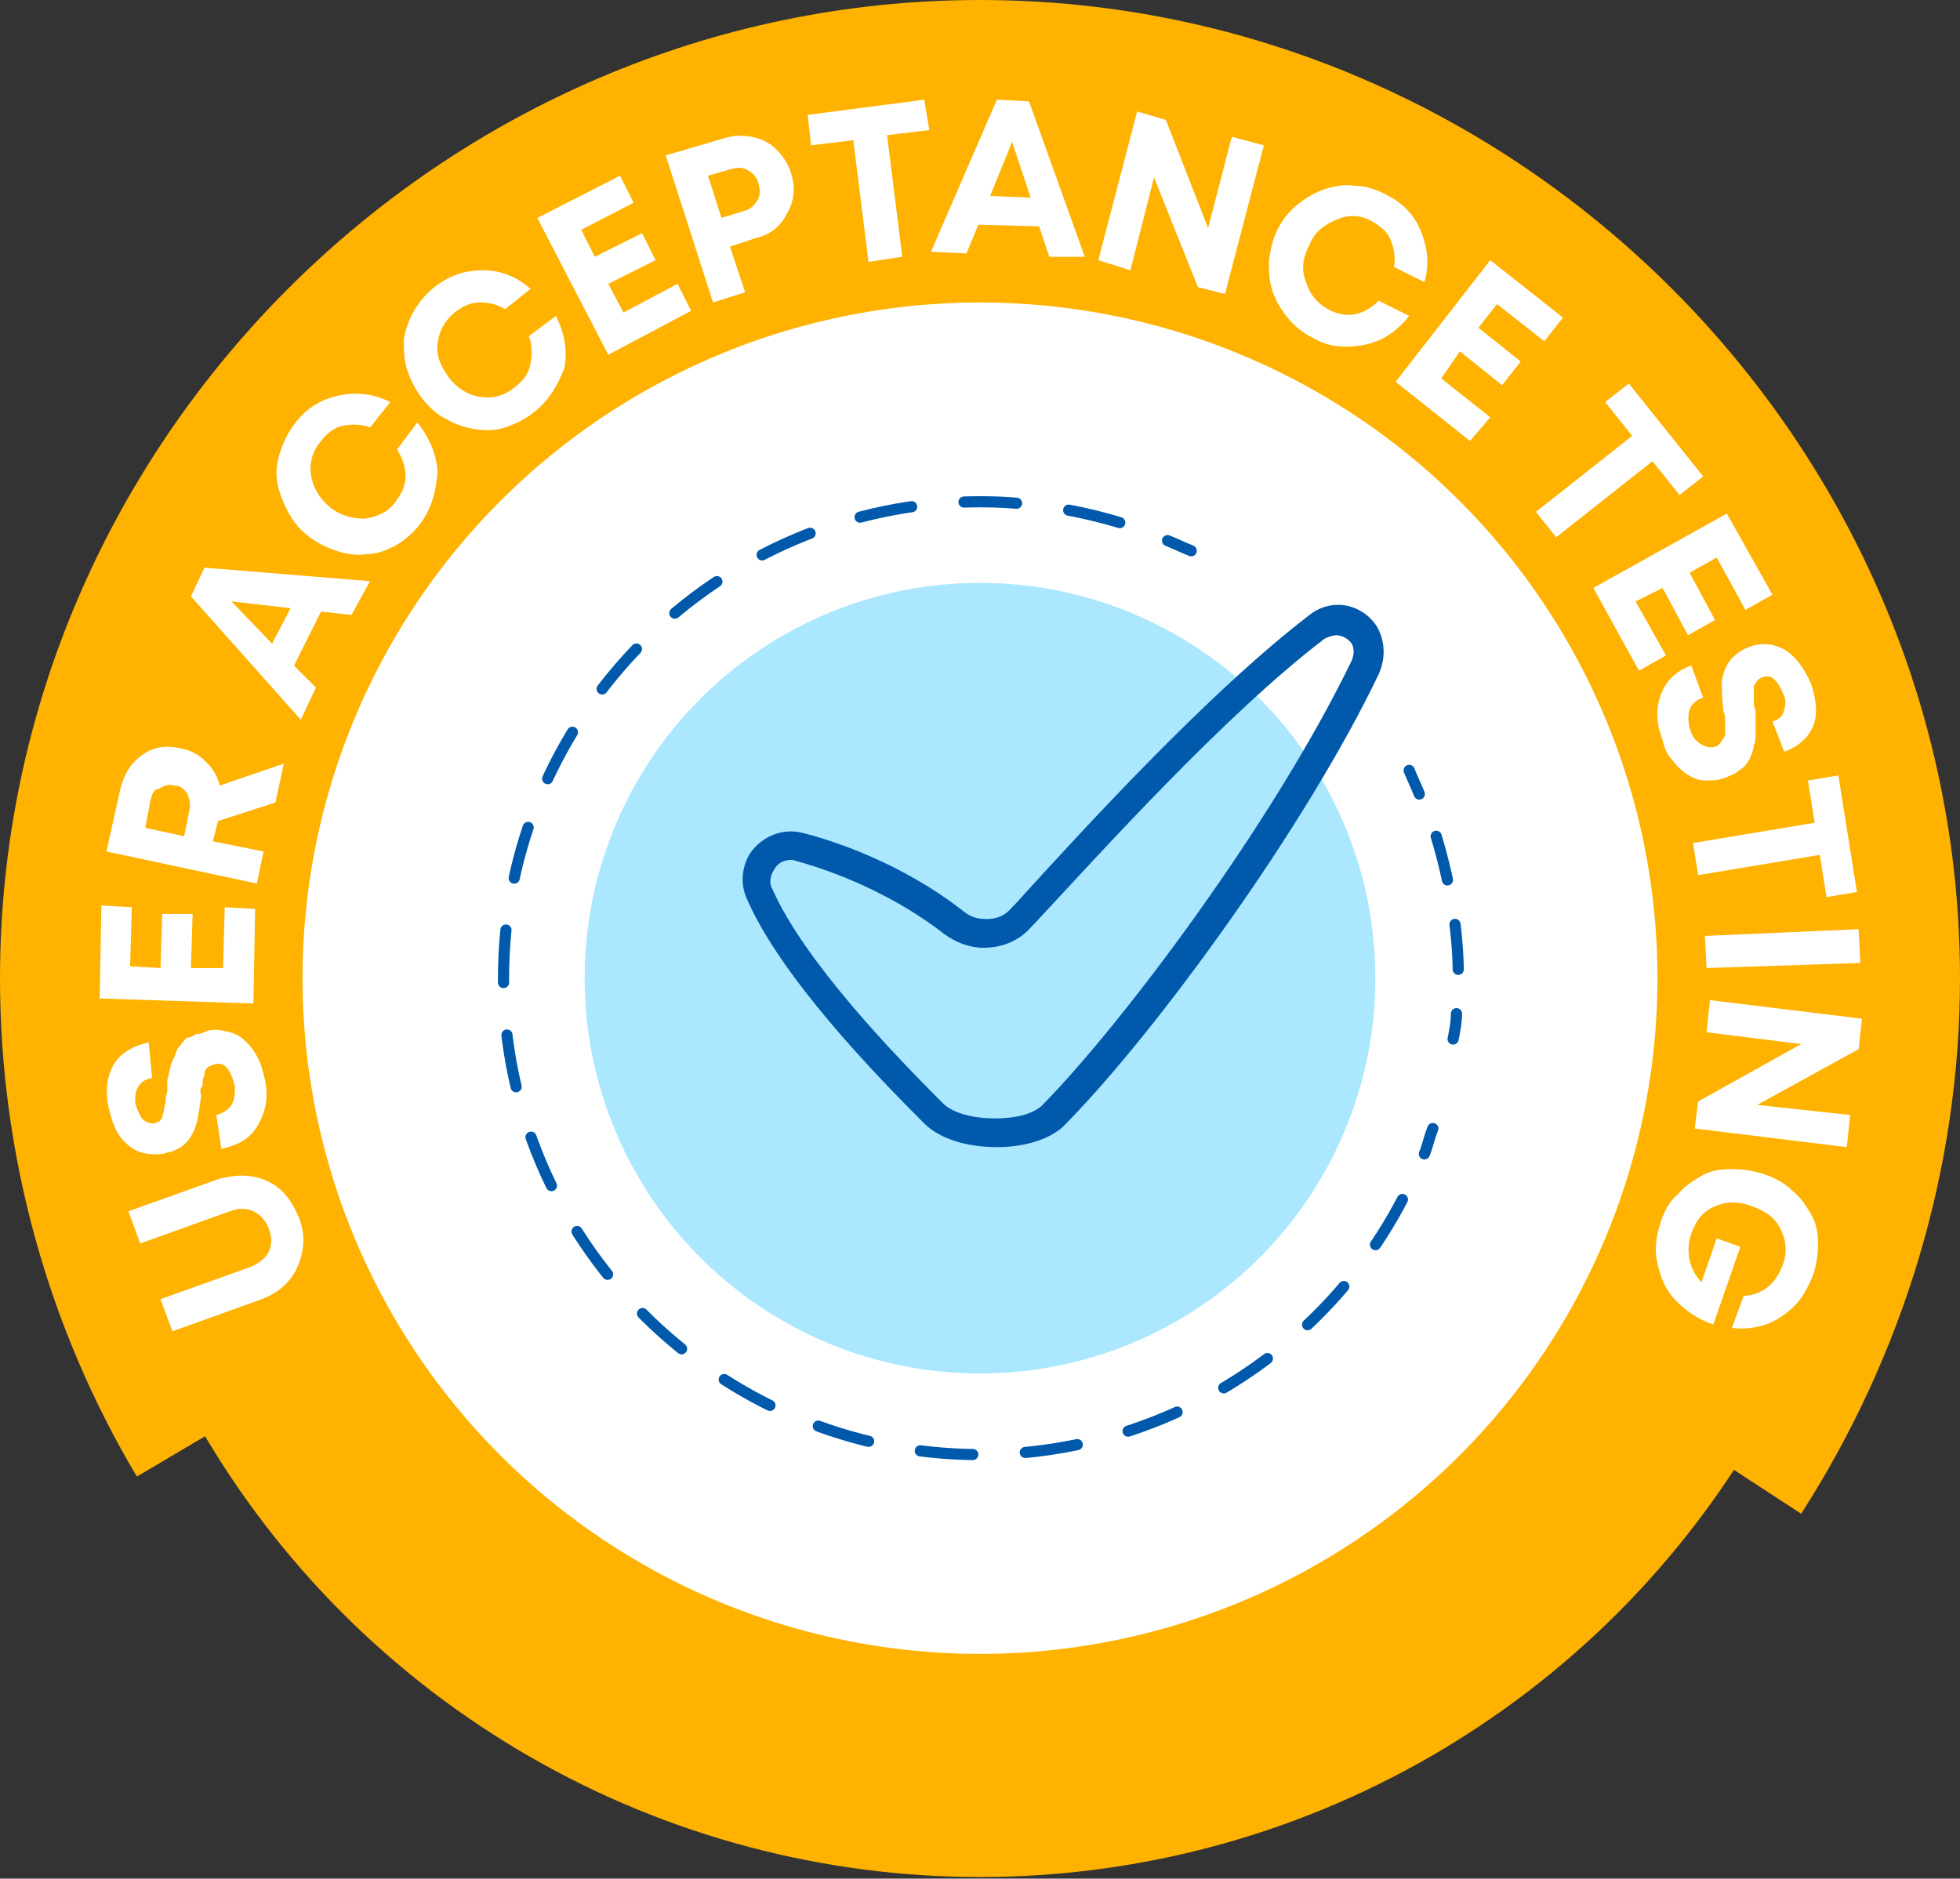
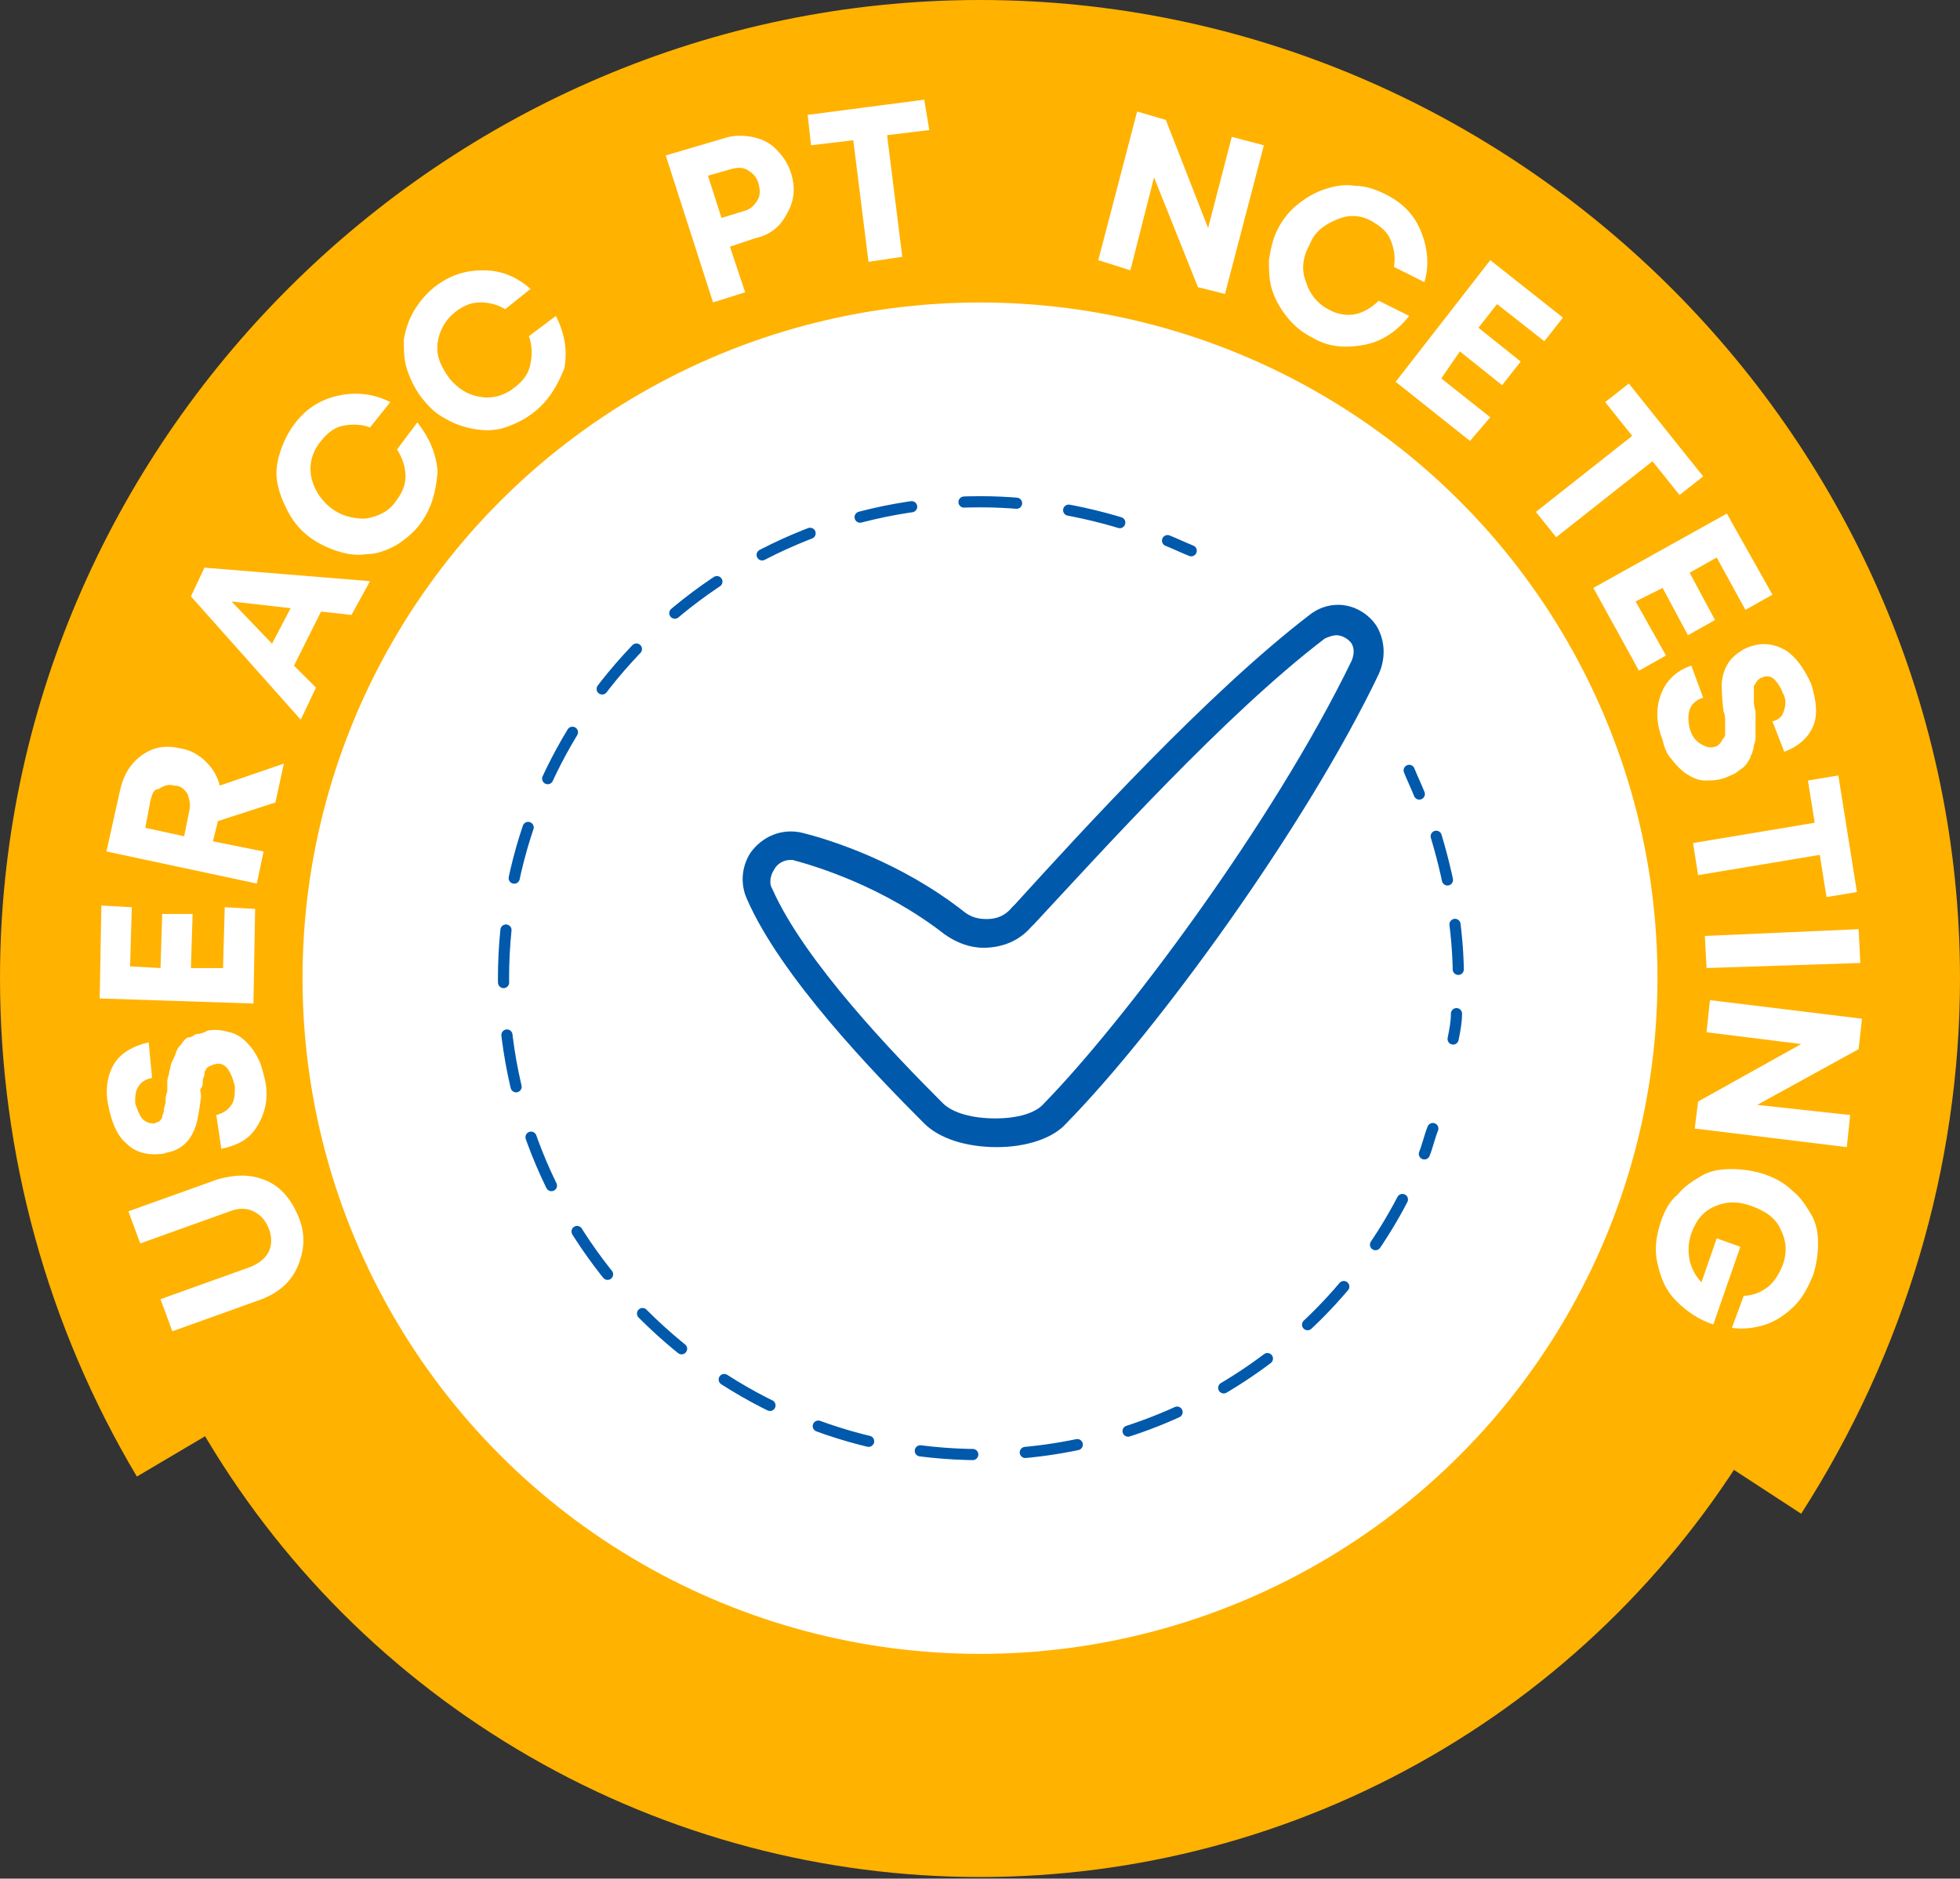
<svg xmlns="http://www.w3.org/2000/svg" version="1.1" id="Layer_1" x="0px" y="0px" viewBox="0 0 116 111.2" style="enable-background:new 0 0 116 111.2;" xml:space="preserve">
  <rect x="0" y="0" width="116" height="111.2" fill="#333333" stroke="none" />
  <style type="text/css">
	.st0{fill:#FFB200;}
	.st1{fill:#FFFFFF;stroke:#FFB200;stroke-width:13.209;}
	.st2{fill:#FFFFFF;}
	.st3{fill:#ABE7FF;}
	.st4{fill:none;stroke:#0059AB;stroke-width:0.66;stroke-linecap:round;stroke-linejoin:round;}
	.st5{fill:none;stroke:#0059AB;stroke-width:0.66;stroke-linecap:round;stroke-linejoin:round;stroke-dasharray:3.113,3.113;}
	.st6{fill:#0059AB;}
	.st7{fill:none;stroke:#0059AB;stroke-width:0.66;stroke-linecap:round;stroke-linejoin:round;stroke-dasharray:2.67,2.67;}
</style>
  <g>
    <path class="st0" d="M58,57.9L8.1,87.4C2.8,78.5,0,68.3,0,57.9C0,26.2,26.2,0,58,0s58,26.2,58,57.9c0,11.2-3.3,22.2-9.4,31.7   L58,57.9z" />
    <g>
      <ellipse class="st1" cx="58" cy="57.9" rx="46.7" ry="46.6" />
      <g>
        <path class="st2" d="M15.8,69.9c0.9,0.4,1.5,1.2,1.9,2.2c0.4,1,0.3,2-0.1,2.9c-0.4,0.9-1.1,1.5-2.1,1.9l-5.3,1.9l-0.7-1.9     l5.3-1.9c0.5-0.2,0.9-0.5,1.1-0.9c0.2-0.4,0.2-0.9,0-1.4c-0.2-0.5-0.5-0.8-0.9-1c-0.4-0.2-0.9-0.2-1.4,0l-5.3,1.9l-0.7-1.9     l5.3-1.9C14,69.5,14.9,69.5,15.8,69.9z" />
        <path class="st2" d="M15.7,64c0.2,1,0,1.9-0.5,2.7S14,67.8,13.1,68l-0.3-2c0.4-0.1,0.7-0.3,0.9-0.6c0.2-0.3,0.2-0.7,0.2-1.1     c-0.1-0.4-0.2-0.7-0.4-1c-0.2-0.3-0.5-0.4-0.8-0.3c-0.1,0-0.2,0.1-0.3,0.1c-0.1,0.1-0.2,0.1-0.2,0.2c-0.1,0.1-0.1,0.2-0.1,0.3     c0,0.1-0.1,0.2-0.1,0.4c0,0.2,0,0.3-0.1,0.4s0,0.3,0,0.5c-0.1,0.8-0.2,1.4-0.3,1.7c-0.3,0.9-0.8,1.4-1.6,1.6     c-0.1,0-0.3,0.1-0.4,0.1c-0.9,0.1-1.6-0.1-2.1-0.6c-0.6-0.5-0.9-1.3-1.1-2.3c-0.2-1,0-1.9,0.4-2.5s1.1-1,2-1.2L9,63.8     c-0.4,0.1-0.6,0.2-0.8,0.5s-0.2,0.6-0.2,1c0.1,0.3,0.2,0.6,0.4,0.9c0.2,0.2,0.4,0.3,0.7,0.3c0.1,0,0.2-0.1,0.3-0.1     c0.1-0.1,0.2-0.2,0.2-0.3c0-0.1,0.1-0.2,0.1-0.4c0-0.2,0.1-0.3,0.1-0.5s0-0.3,0.1-0.6c0-0.2,0-0.4,0-0.5c0-0.1,0-0.3,0.1-0.5     c0-0.2,0.1-0.4,0.1-0.5s0.1-0.3,0.2-0.5c0.1-0.2,0.1-0.3,0.2-0.5s0.2-0.2,0.3-0.4c0.1-0.1,0.2-0.3,0.4-0.3s0.3-0.2,0.5-0.2     s0.4-0.1,0.6-0.2c0.5-0.1,0.9,0,1.3,0.1c0.4,0.1,0.7,0.3,1,0.6c0.3,0.3,0.5,0.6,0.7,1S15.6,63.6,15.7,64z" />
        <path class="st2" d="M13.2,57.3l0.1-3.6l1.8,0.1L15,59.4l-9.1-0.3L6,53.6l1.8,0.1l-0.1,3.5l1.8,0.1l0.1-3.2l1.8,0l-0.1,3.2     L13.2,57.3z" />
        <path class="st2" d="M16.3,47.5l-3.4,1.1l-0.3,1.2l3,0.6l-0.4,1.9l-8.9-1.9l0.8-3.6c0.2-0.9,0.6-1.6,1.3-2.1     c0.7-0.5,1.4-0.6,2.3-0.4c0.6,0.1,1.1,0.4,1.5,0.8s0.7,0.9,0.8,1.4l3.8-1.3L16.3,47.5z M8.6,49l2.3,0.5l0.3-1.5     c0.1-0.4,0-0.7-0.1-1c-0.2-0.3-0.4-0.5-0.8-0.5c-0.3-0.1-0.6,0-0.9,0.2C9.1,46.7,9,47,8.9,47.4L8.6,49z" />
        <path class="st2" d="M20.8,36.4l-1.8-0.2l-1.6,3.2l1.3,1.3l-0.9,1.9l-6.5-7.3l0.8-1.7l9.8,0.8L20.8,36.4z M13.7,35.6l2.4,2.5     l1.1-2.1L13.7,35.6z" />
        <path class="st2" d="M24.8,31.1c-0.4,0.5-0.9,0.9-1.4,1.2c-0.6,0.3-1.1,0.5-1.7,0.5c-0.6,0.1-1.2,0-1.8-0.2     c-0.6-0.2-1.2-0.5-1.7-0.9c-0.5-0.4-0.9-0.9-1.2-1.5c-0.3-0.6-0.5-1.1-0.6-1.7s0-1.2,0.2-1.8c0.2-0.6,0.5-1.2,0.9-1.7     c0.7-0.9,1.6-1.4,2.6-1.6c1-0.2,2-0.1,3,0.4l-1.2,1.5c-0.5-0.2-1.1-0.2-1.6-0.1c-0.5,0.1-0.9,0.4-1.3,0.9c-0.5,0.6-0.7,1.3-0.6,2     c0.1,0.7,0.5,1.4,1.1,1.9c0.6,0.5,1.3,0.7,2.1,0.7c0.7-0.1,1.4-0.4,1.8-1c0.4-0.5,0.6-1,0.6-1.5c0-0.6-0.2-1.1-0.5-1.6l1.2-1.6     c0.7,0.9,1.1,1.8,1.2,2.9C25.8,29.2,25.5,30.2,24.8,31.1z" />
        <path class="st2" d="M31.6,24.4c-0.5,0.4-1.1,0.7-1.7,0.9c-0.6,0.2-1.2,0.2-1.8,0.1c-0.6-0.1-1.2-0.3-1.7-0.6     c-0.6-0.3-1-0.7-1.4-1.2c-0.4-0.5-0.7-1.1-0.9-1.7s-0.2-1.2-0.2-1.8c0.1-0.6,0.3-1.2,0.6-1.7s0.7-1,1.2-1.4c0.9-0.7,1.8-1,2.9-1     c1.1,0,2,0.4,2.8,1.1l-1.5,1.2c-0.5-0.3-1-0.4-1.5-0.4s-1,0.2-1.5,0.6c-0.6,0.5-0.9,1.1-1,1.8c-0.1,0.8,0.2,1.4,0.7,2.1     c0.5,0.6,1.1,1,1.9,1.1c0.7,0.1,1.4-0.1,2-0.6c0.5-0.4,0.8-0.8,0.9-1.4c0.1-0.5,0.1-1.1-0.1-1.6l1.6-1.2c0.5,1,0.7,2,0.5,3.1     C33,22.8,32.5,23.7,31.6,24.4z" />
-         <path class="st2" d="M36.9,18.5l3.2-1.7l0.8,1.6L36,21l-4.2-8.1l4.9-2.5l0.8,1.6l-3.1,1.6l0.8,1.6l2.8-1.4l0.8,1.6L36,16.8     L36.9,18.5z" />
        <path class="st2" d="M42.8,8.2C43.4,8,43.9,8,44.5,8.1c0.5,0.1,1,0.3,1.4,0.7c0.4,0.4,0.7,0.8,0.9,1.4c0.3,0.9,0.2,1.7-0.2,2.4     c-0.4,0.8-1,1.3-1.9,1.5l-1.5,0.5l0.9,2.7l-1.9,0.6l-2.8-8.7L42.8,8.2z M44,12.5c0.4-0.1,0.6-0.3,0.8-0.6c0.2-0.3,0.2-0.6,0.1-1     c-0.1-0.4-0.3-0.6-0.6-0.8c-0.3-0.2-0.6-0.2-1-0.1l-1.4,0.4l0.8,2.5L44,12.5z" />
        <path class="st2" d="M54.7,5.9L55,7.7l-2.5,0.3l0.9,7.2l-2,0.3l-0.9-7.2L48,8.6l-0.2-1.8L54.7,5.9z" />
-         <path class="st2" d="M62.1,15.2l-0.6-1.8l-3.6-0.1L57.2,15l-2.1-0.1l3.9-9L60.9,6l3.3,9.2L62.1,15.2z M59.9,8.4l-1.3,3.2l2.4,0.1     L59.9,8.4z" />
        <path class="st2" d="M72.9,8.1l1.9,0.5l-2.3,8.8L70.9,17l-2.6-6.5l-1.4,5.5L65,15.4l2.3-8.8L69,7.1l2.5,6.4L72.9,8.1z" />
        <path class="st2" d="M77.7,20c-0.6-0.3-1.1-0.7-1.5-1.2c-0.4-0.5-0.7-1-0.9-1.6s-0.2-1.2-0.2-1.8c0.1-0.6,0.2-1.2,0.5-1.8     c0.3-0.6,0.7-1.1,1.2-1.5c0.5-0.4,1-0.7,1.6-0.9c0.6-0.2,1.2-0.3,1.8-0.2c0.6,0,1.2,0.2,1.8,0.5c1,0.5,1.7,1.2,2.1,2.2     s0.5,2,0.2,3l-1.8-0.9c0.1-0.6,0-1.1-0.2-1.6c-0.2-0.5-0.6-0.8-1.1-1.1c-0.7-0.4-1.4-0.4-2.1-0.1c-0.7,0.3-1.3,0.7-1.6,1.5     c-0.4,0.7-0.5,1.5-0.2,2.2c0.2,0.7,0.7,1.3,1.3,1.6c0.5,0.3,1.1,0.4,1.6,0.3s1-0.4,1.4-0.8l1.8,0.9c-0.7,0.9-1.6,1.5-2.6,1.7     S78.7,20.6,77.7,20z" />
        <path class="st2" d="M85.3,22.4l2.9,2.3L87,26.1l-4.4-3.5l5.6-7.2l4.3,3.4l-1.1,1.4l-2.8-2.2l-1.1,1.4l2.5,2l-1.1,1.4l-2.5-2     L85.3,22.4z" />
        <path class="st2" d="M100.8,28.2l-1.4,1.1l-1.6-2l-5.7,4.5l-1.2-1.5l5.7-4.5l-1.6-2l1.4-1.1L100.8,28.2z" />
        <path class="st2" d="M96.8,35.6l1.8,3.2L97,39.7l-2.7-4.9l7.9-4.4l2.7,4.8l-1.6,0.9l-1.7-3.1l-1.6,0.9l1.5,2.8l-1.6,0.9l-1.5-2.8     L96.8,35.6z" />
        <path class="st2" d="M98.4,43.8c-0.4-1-0.4-1.9-0.1-2.7c0.3-0.8,0.9-1.4,1.8-1.7l0.7,1.9c-0.4,0.1-0.7,0.4-0.8,0.7     s-0.1,0.7,0,1.1c0.1,0.4,0.3,0.7,0.6,0.9c0.3,0.2,0.6,0.3,0.9,0.2c0.1,0,0.2-0.1,0.3-0.2c0.1-0.1,0.1-0.2,0.2-0.3     s0.1-0.2,0.1-0.3c0-0.1,0-0.2,0-0.4c0-0.2,0-0.3,0-0.4c0-0.1,0-0.3-0.1-0.5c-0.1-0.8-0.1-1.4-0.1-1.7c0.1-0.9,0.5-1.5,1.2-1.9     c0.1-0.1,0.2-0.1,0.4-0.2c0.8-0.3,1.5-0.2,2.2,0.2c0.6,0.4,1.1,1.1,1.5,2c0.3,1,0.4,1.8,0.1,2.5c-0.3,0.7-0.9,1.2-1.7,1.5     l-0.7-1.8c0.4-0.1,0.6-0.3,0.7-0.7c0.1-0.3,0.1-0.7-0.1-1c-0.1-0.3-0.3-0.6-0.5-0.8c-0.2-0.2-0.5-0.2-0.7-0.1     c-0.1,0-0.2,0.1-0.3,0.2c-0.1,0.1-0.1,0.2-0.2,0.3c0,0.1,0,0.3,0,0.4c0,0.2,0,0.4,0,0.5c0,0.1,0,0.3,0.1,0.6c0,0.2,0,0.4,0,0.5     c0,0.1,0,0.3,0,0.5s0,0.4,0,0.5c0,0.1,0,0.3-0.1,0.5c0,0.2-0.1,0.4-0.1,0.5c-0.1,0.1-0.1,0.3-0.2,0.4c-0.1,0.2-0.2,0.3-0.3,0.4     c-0.1,0.1-0.3,0.2-0.4,0.3s-0.4,0.2-0.6,0.3c-0.5,0.2-0.9,0.2-1.3,0.2c-0.4,0-0.8-0.2-1.1-0.4c-0.3-0.2-0.6-0.5-0.9-0.9     C98.7,44.7,98.5,44.3,98.4,43.8z" />
        <path class="st2" d="M109.9,52.8l-1.8,0.3l-0.4-2.5l-7.2,1.2l-0.3-1.9l7.2-1.2l-0.4-2.5l1.8-0.3L109.9,52.8z" />
        <path class="st2" d="M100.9,55.4L110,55l0.1,2l-9.1,0.3L100.9,55.4z" />
        <path class="st2" d="M109.5,66l-0.2,1.9l-9-1.1l0.2-1.6l6.1-3.4l-5.6-0.7l0.2-1.9l9,1.1l-0.2,1.8l-6,3.3L109.5,66z" />
        <path class="st2" d="M103,73.8l-1.6,4.6c-0.9-0.3-1.6-0.8-2.2-1.4s-0.9-1.3-1.1-2.2c-0.2-0.8-0.1-1.6,0.2-2.5     c0.2-0.6,0.5-1.2,1-1.6c0.4-0.5,0.9-0.8,1.4-1.1c0.5-0.3,1.1-0.4,1.8-0.4c0.6,0,1.3,0.1,1.9,0.3s1.2,0.5,1.7,1     c0.5,0.4,0.8,0.9,1.1,1.4c0.3,0.5,0.4,1.1,0.4,1.7c0,0.6-0.1,1.3-0.3,1.9c-0.3,0.7-0.6,1.3-1.1,1.8c-0.5,0.5-1.1,0.9-1.7,1.1     c-0.6,0.2-1.3,0.3-2,0.2l0.7-1.9c0.5,0,1-0.2,1.4-0.5c0.4-0.3,0.7-0.8,0.9-1.3c0.3-0.8,0.2-1.5-0.1-2.1c-0.3-0.7-0.9-1.1-1.7-1.4     c-0.8-0.3-1.5-0.3-2.2,0c-0.7,0.3-1.1,0.8-1.4,1.6c-0.2,0.6-0.2,1.1-0.1,1.6c0.1,0.5,0.4,1,0.7,1.3l0.9-2.6L103,73.8z" />
      </g>
    </g>
    <g>
-       <ellipse class="st3" cx="58" cy="57.9" rx="23.4" ry="23.4" />
      <g>
        <g>
          <path class="st4" d="M84.8,66.8c-0.2,0.5-0.3,1-0.5,1.5" />
          <path class="st5" d="M83,71c-4.8,9.2-14.4,15.1-25,15.1c-15.5,0-28.2-12.7-28.2-28.2c0-15.5,12.7-28.2,28.2-28.2      c3.3,0,6.6,0.6,9.7,1.7" />
          <path class="st4" d="M69.1,32c0.5,0.2,0.9,0.4,1.4,0.6" />
        </g>
      </g>
      <g>
        <g>
          <path class="st6" d="M59,67.9c-1.8,0-3.4-0.5-4.3-1.4c-3-3-8.5-8.7-10.5-13.3c-0.4-0.9-0.3-1.9,0.2-2.7c0.7-1,1.9-1.5,3.1-1.2      c1.6,0.4,5.8,1.7,9.6,4.7c0.4,0.3,0.8,0.4,1.3,0.4c0.6,0,1.1-0.2,1.5-0.7l0.2-0.2c4-4.4,11.4-12.5,17.4-17.1      c0.5-0.4,1.1-0.6,1.7-0.6c0.9,0,1.8,0.5,2.3,1.3C82,38,82,39,81.6,39.9C77.3,48.9,68.5,61,63.1,66.5      C62.3,67.4,60.7,67.9,59,67.9z M46.8,50.9c-0.4,0-0.8,0.2-1,0.6c-0.2,0.3-0.3,0.8-0.1,1.1c1.9,4.3,7.2,9.8,10.1,12.7      c0.6,0.6,1.8,0.9,3.1,0.9c1.3,0,2.4-0.3,2.9-0.9c4.6-4.7,13.5-16.5,18.2-26.2c0.2-0.5,0.1-0.8,0-1c-0.2-0.3-0.6-0.5-0.9-0.5      c-0.2,0-0.5,0.1-0.7,0.2c-5.9,4.5-13.2,12.6-17.2,16.9l-0.2,0.2c-0.7,0.8-1.7,1.2-2.8,1.2c-0.8,0-1.6-0.3-2.3-0.8      c-3.6-2.8-7.5-4-9-4.4C47,50.9,46.9,50.9,46.8,50.9z" />
        </g>
      </g>
      <g>
        <g>
          <path class="st4" d="M83.4,45.6c0.2,0.5,0.4,0.9,0.6,1.4" />
          <path class="st7" d="M85,49.5c0.9,3,1.4,6.1,1.3,9.2" />
          <path class="st4" d="M86.2,60c0,0.5-0.1,1-0.2,1.5" />
        </g>
      </g>
    </g>
  </g>
</svg>